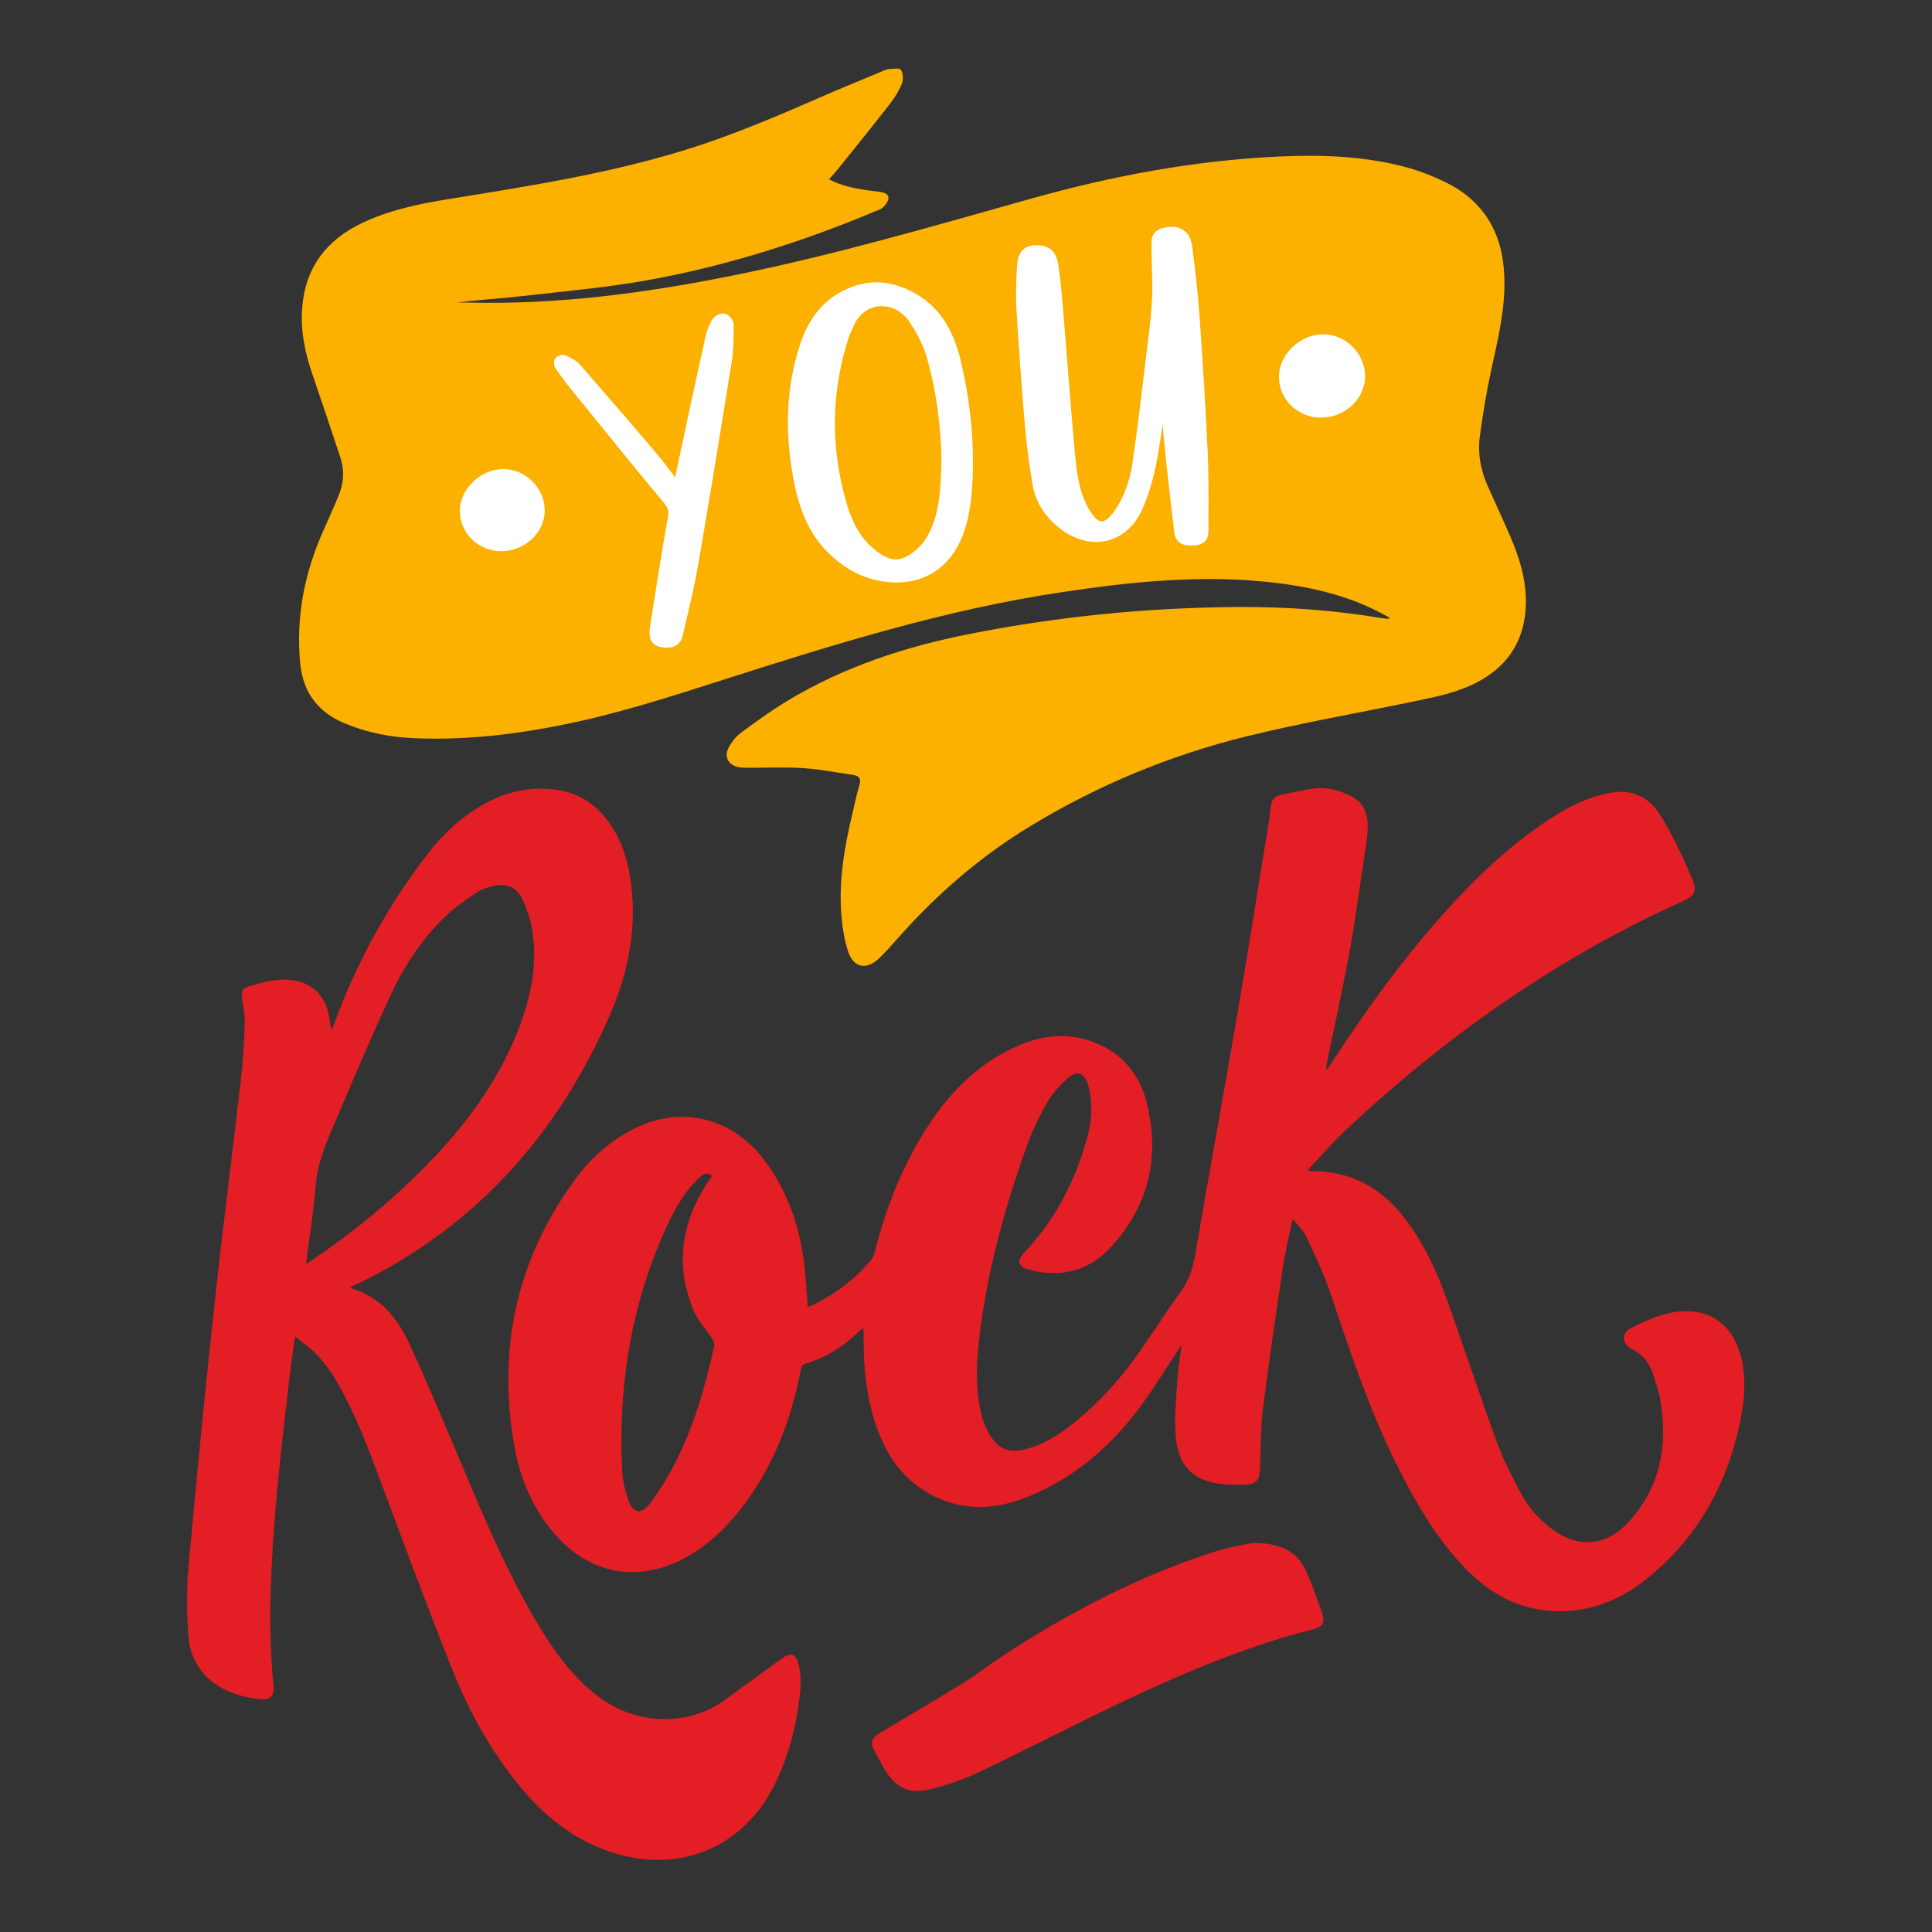
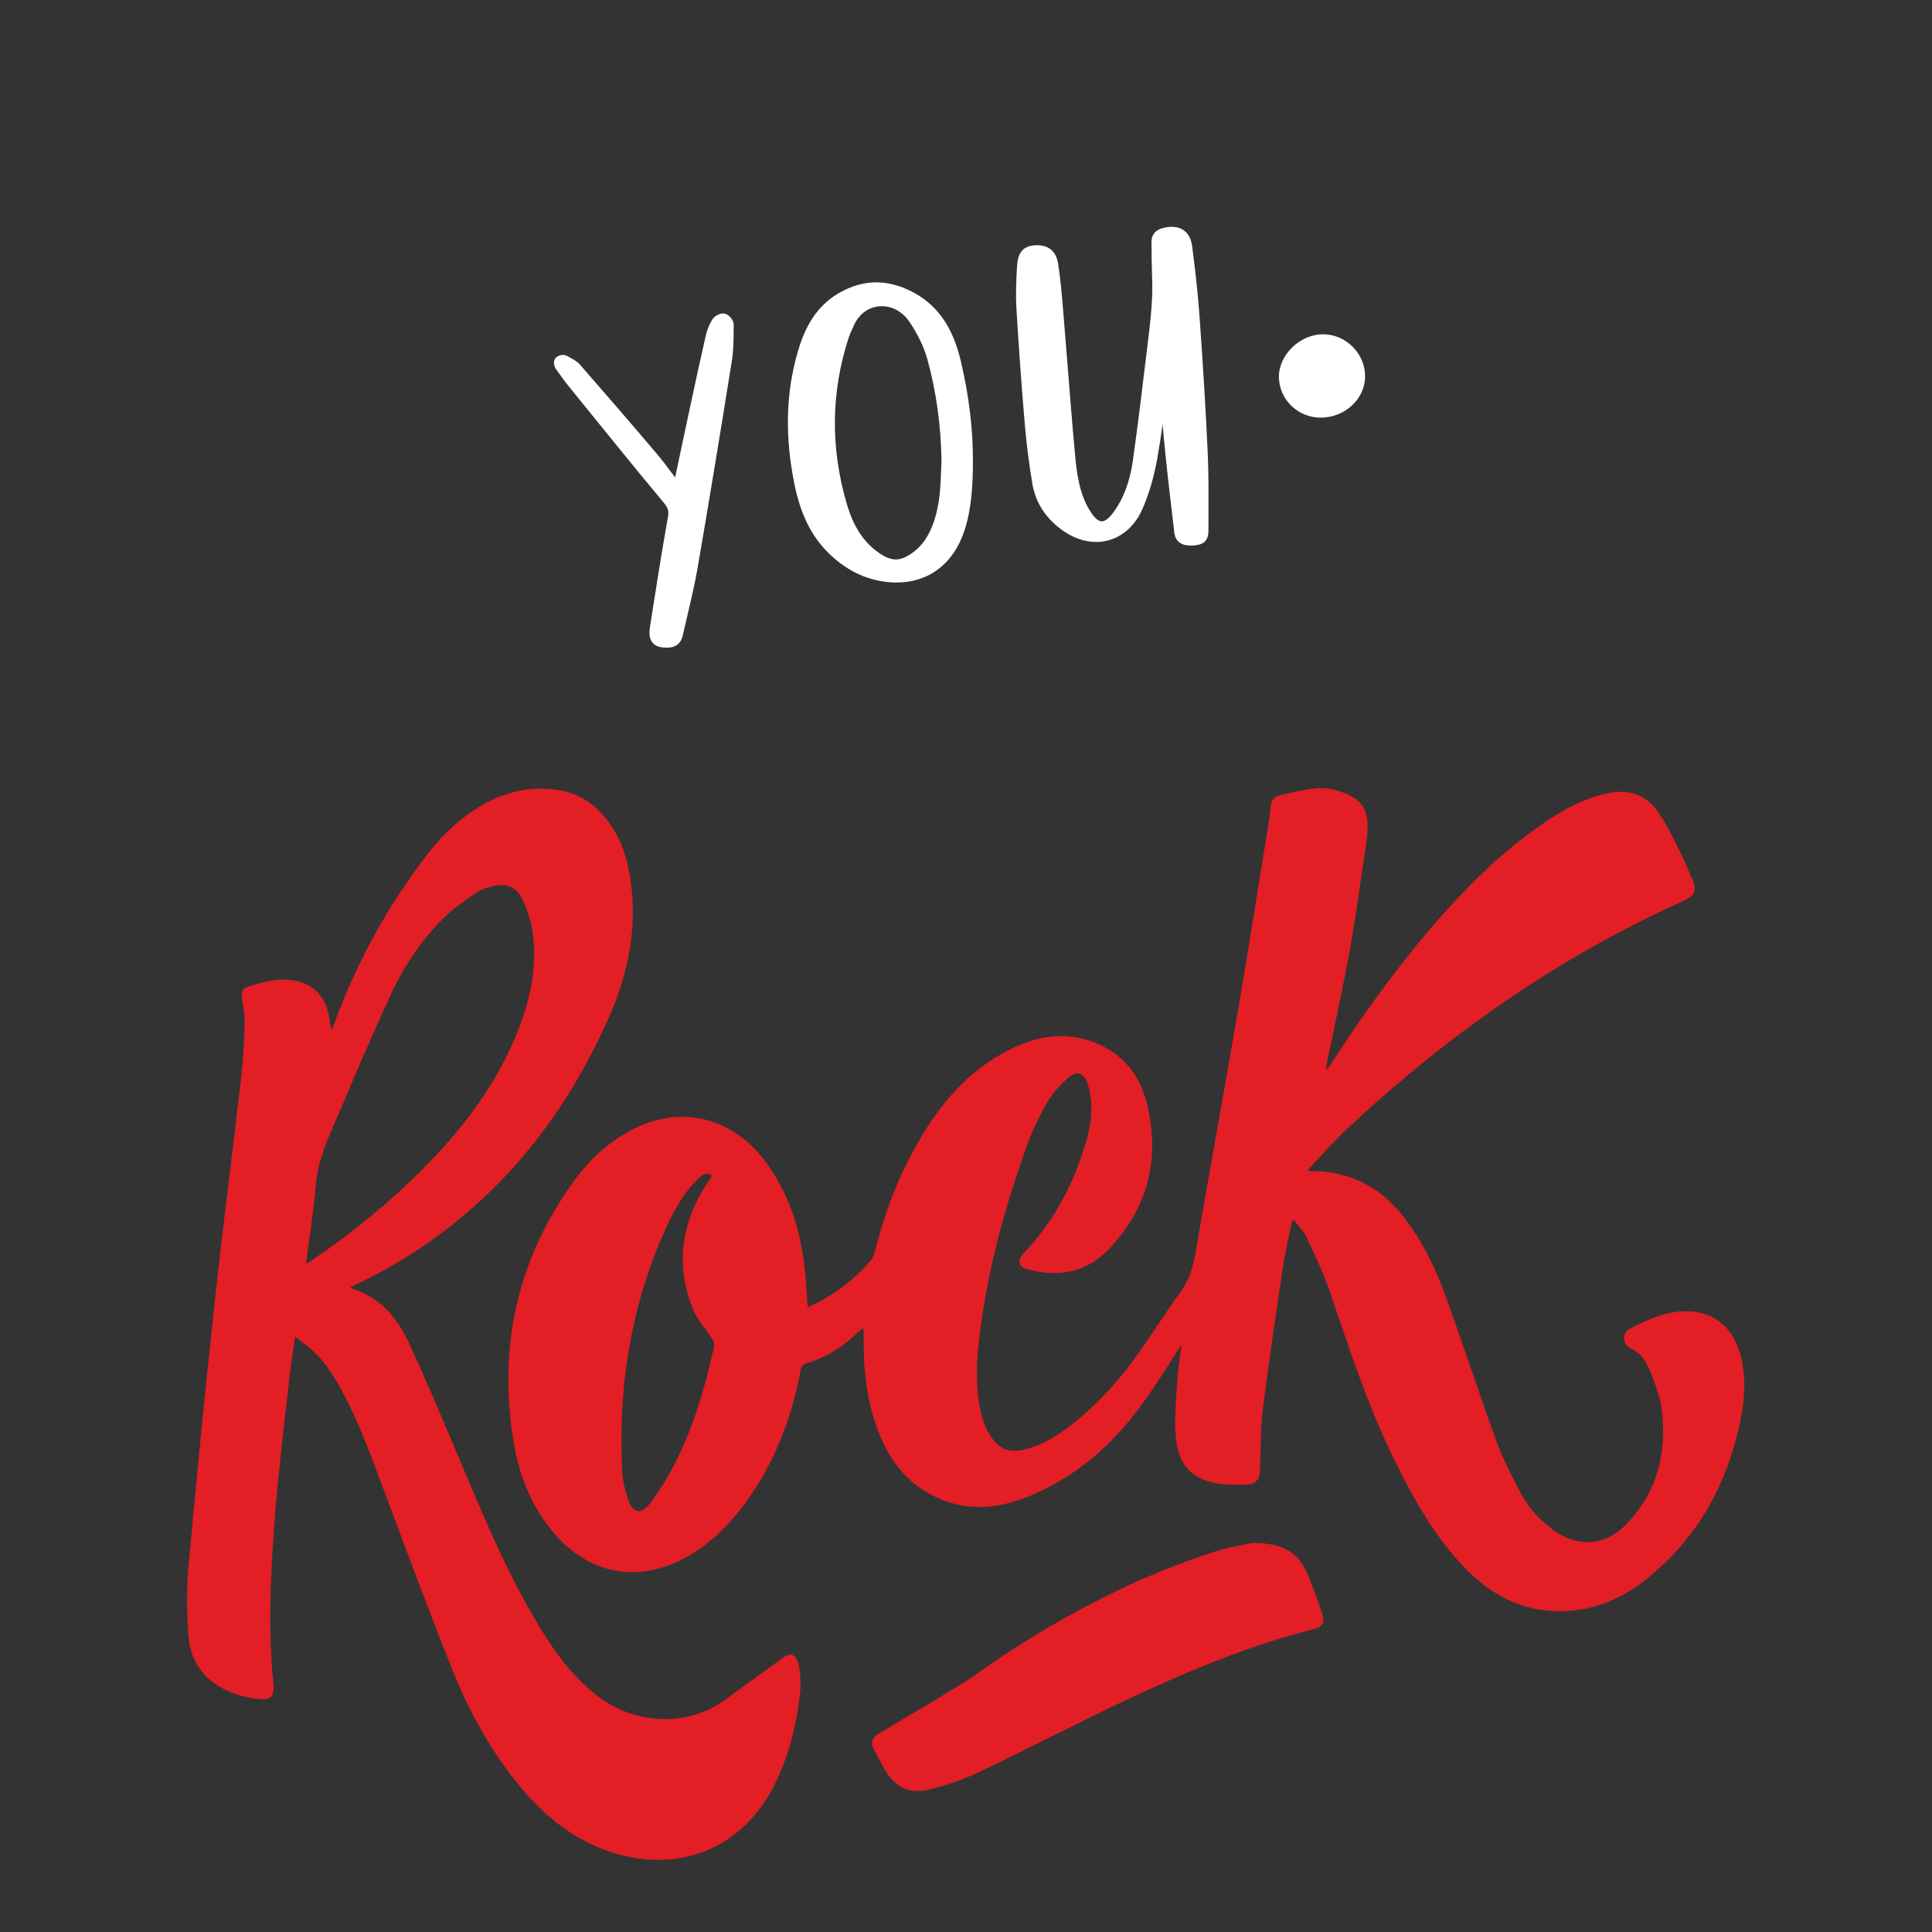
<svg xmlns="http://www.w3.org/2000/svg" width="700" zoomAndPan="magnify" viewBox="0 0 525 525" height="700" preserveAspectRatio="xMidYMid meet">
  <rect x="0" y="0" width="525" height="525" fill="#333333" stroke="none" />
  <defs>
    <clipPath id="c4dc377dfb">
-       <path d="M 81 18.281 L 415 18.281 L 415 263 L 81 263 Z M 81 18.281 " />
-     </clipPath>
+       </clipPath>
  </defs>
  <g id="f28907b60b">
-     <path style=" stroke:none;fill-rule:nonzero;fill:#e31e24;fill-opacity:1;" d="M 321.086 365.402 C 317.559 370.758 314.301 376.078 310.676 381.129 C 302.543 392.469 292.371 401.434 279.297 406.738 C 270.164 410.438 261.059 410.746 252.262 405.754 C 245.543 401.938 241.305 395.977 238.613 388.855 C 235.512 380.629 234.582 372.055 234.684 363.328 C 234.684 362.695 234.684 362.059 234.668 361.43 C 234.668 361.328 234.57 361.234 234.402 360.945 C 233.789 361.488 233.199 361.984 232.637 362.52 C 228.707 366.223 224.23 369 219.016 370.48 C 217.84 370.812 217.715 371.586 217.535 372.508 C 215.078 385.496 210.445 397.582 202.605 408.32 C 198.449 414.012 193.559 418.969 187.449 422.594 C 173.984 430.586 159.871 428.086 149.98 415.965 C 144.363 409.082 141.133 401.062 139.664 392.434 C 135.199 366.184 140.473 342.07 156.285 320.48 C 160.137 315.219 164.902 310.832 170.617 307.59 C 183.941 300.035 198.492 303.098 207.734 315.305 C 214.117 323.742 217.305 333.387 218.57 343.75 C 219.023 347.461 219.184 351.215 219.488 355.129 C 220.246 354.82 221.051 354.551 221.793 354.172 C 227.516 351.242 232.531 347.391 236.66 342.457 C 237.324 341.668 237.641 340.52 237.902 339.48 C 240.926 327.59 245.469 316.348 252.148 306.02 C 258.363 296.406 266.242 288.637 276.91 284.051 C 282.938 281.461 289.203 280.711 295.523 282.625 C 304.164 285.246 309.586 291.383 311.672 299.922 C 315.246 314.523 312.117 327.77 301.82 338.941 C 295.566 345.727 287.754 347.34 278.996 344.848 C 276.738 344.211 276.363 342.434 278.07 340.648 C 286.562 331.777 292.066 321.227 295.332 309.477 C 296.59 304.934 297.055 300.285 295.887 295.609 C 295.801 295.277 295.723 294.934 295.617 294.609 C 294.59 291.48 292.652 290.746 290.188 292.945 C 288.109 294.809 286.121 296.957 284.723 299.348 C 282.605 302.965 280.711 306.789 279.285 310.727 C 273.129 327.688 268.359 345.027 266.168 362.988 C 265.285 370.242 264.973 377.52 266.762 384.688 C 267.262 386.66 268.133 388.633 269.238 390.34 C 271.574 393.949 274.488 394.883 278.676 393.812 C 283.188 392.664 287.074 390.324 290.715 387.52 C 297.301 382.438 302.973 376.422 307.891 369.766 C 312.383 363.691 316.293 357.195 320.77 351.113 C 323.113 347.926 324.168 344.559 324.816 340.73 C 328.492 319.164 332.461 297.652 336.148 276.094 C 339.176 258.402 341.965 240.664 344.848 222.941 C 345.059 221.633 345.156 220.309 345.32 218.988 C 345.527 217.363 346.453 216.348 348.039 216.016 C 350.855 215.418 353.684 214.797 356.523 214.34 C 360.316 213.73 363.914 214.684 367.242 216.379 C 370.516 218.051 371.734 221.25 371.656 224.66 C 371.578 228.152 370.891 231.629 370.371 235.102 C 369.18 243.094 368.117 251.105 366.648 259.047 C 364.793 269.078 362.582 279.055 360.527 289.059 C 360.422 289.555 360.344 290.059 360.562 290.727 C 360.961 290.137 361.367 289.551 361.758 288.957 C 372.656 272.238 384.391 256.168 398.293 241.781 C 405.461 234.359 413.207 227.641 421.91 222.055 C 426.762 218.945 431.875 216.461 437.594 215.434 C 442.938 214.477 447.414 216.129 450.504 220.555 C 452.602 223.562 454.254 226.902 455.918 230.188 C 457.383 233.062 458.637 236.051 459.906 239.02 C 461.176 242.004 460.547 243.445 457.578 244.777 C 423.242 260.18 392.922 281.52 365.578 307.203 C 362.168 310.398 359.109 313.961 355.895 317.355 C 355.746 317.52 355.633 317.719 355.391 318.059 C 355.871 318.137 356.23 318.238 356.59 318.238 C 366.98 318.254 375.188 322.641 381.484 330.75 C 386.75 337.52 390.359 345.211 393.215 353.23 C 397.836 366.164 402.129 379.219 406.844 392.117 C 408.598 396.91 411.02 401.488 413.422 406.016 C 415.473 409.875 418.449 413.059 421.973 415.676 C 428.723 420.684 436.336 420.109 442.105 414.035 C 451.051 404.613 453.242 393.262 451.246 380.832 C 450.824 378.242 449.973 375.688 449.102 373.195 C 448.09 370.281 446.363 367.953 443.402 366.562 C 440.859 365.367 440.527 362.289 442.926 361.051 C 448.422 358.211 454.129 355.648 460.57 356.465 C 467.266 357.316 471.785 362.191 473.332 369.703 C 474.789 376.75 473.668 383.605 471.918 390.414 C 467.945 405.879 460.062 418.922 447.574 428.965 C 440.199 434.898 431.742 438.262 422.125 437.805 C 412.02 437.32 404 432.477 397.27 425.242 C 389.68 417.078 384.254 407.488 379.328 397.586 C 371.844 382.551 366.703 366.621 361.289 350.781 C 359.578 345.785 357.27 340.977 355.016 336.188 C 354.215 334.488 352.766 333.09 351.617 331.551 C 351.441 331.617 351.27 331.676 351.102 331.734 C 350.25 336.02 349.223 340.266 348.586 344.578 C 346.672 357.359 344.77 370.145 343.172 382.973 C 342.512 388.277 342.613 393.688 342.406 399.051 C 342.289 402.344 341.344 403.363 338.027 403.461 C 336.469 403.504 334.902 403.484 333.352 403.391 C 324.832 402.891 320.262 398.945 319.5 390.434 C 319.047 385.367 319.609 380.188 319.918 375.074 C 320.105 371.859 320.672 368.668 321.086 365.402 Z M 193.477 319.551 C 192.164 318.383 191 319.066 189.863 320.16 C 186.41 323.5 183.914 327.516 181.871 331.801 C 171.668 353.273 167.922 375.988 169.066 399.598 C 169.191 402.203 169.789 404.871 170.641 407.352 C 172 411.34 174.23 411.746 176.754 408.375 C 179.156 405.16 181.301 401.699 183.156 398.141 C 188.469 387.938 191.605 376.965 194.066 365.789 C 194.211 365.152 193.852 364.273 193.465 363.68 C 191.816 361.117 189.578 358.828 188.441 356.07 C 183.07 343.051 185.395 330.977 193.477 319.551 Z M 193.477 319.551 Z M 193.477 319.551 " />
+     <path style=" stroke:none;fill-rule:nonzero;fill:#e31e24;fill-opacity:1;" d="M 321.086 365.402 C 317.559 370.758 314.301 376.078 310.676 381.129 C 302.543 392.469 292.371 401.434 279.297 406.738 C 270.164 410.438 261.059 410.746 252.262 405.754 C 245.543 401.938 241.305 395.977 238.613 388.855 C 235.512 380.629 234.582 372.055 234.684 363.328 C 234.684 362.695 234.684 362.059 234.668 361.43 C 234.668 361.328 234.57 361.234 234.402 360.945 C 233.789 361.488 233.199 361.984 232.637 362.52 C 228.707 366.223 224.23 369 219.016 370.48 C 217.84 370.812 217.715 371.586 217.535 372.508 C 215.078 385.496 210.445 397.582 202.605 408.32 C 198.449 414.012 193.559 418.969 187.449 422.594 C 173.984 430.586 159.871 428.086 149.98 415.965 C 144.363 409.082 141.133 401.062 139.664 392.434 C 135.199 366.184 140.473 342.07 156.285 320.48 C 160.137 315.219 164.902 310.832 170.617 307.59 C 183.941 300.035 198.492 303.098 207.734 315.305 C 214.117 323.742 217.305 333.387 218.57 343.75 C 219.023 347.461 219.184 351.215 219.488 355.129 C 220.246 354.82 221.051 354.551 221.793 354.172 C 227.516 351.242 232.531 347.391 236.66 342.457 C 237.324 341.668 237.641 340.52 237.902 339.48 C 240.926 327.59 245.469 316.348 252.148 306.02 C 258.363 296.406 266.242 288.637 276.91 284.051 C 282.938 281.461 289.203 280.711 295.523 282.625 C 304.164 285.246 309.586 291.383 311.672 299.922 C 315.246 314.523 312.117 327.77 301.82 338.941 C 295.566 345.727 287.754 347.34 278.996 344.848 C 276.738 344.211 276.363 342.434 278.07 340.648 C 286.562 331.777 292.066 321.227 295.332 309.477 C 296.59 304.934 297.055 300.285 295.887 295.609 C 295.801 295.277 295.723 294.934 295.617 294.609 C 294.59 291.48 292.652 290.746 290.188 292.945 C 288.109 294.809 286.121 296.957 284.723 299.348 C 282.605 302.965 280.711 306.789 279.285 310.727 C 273.129 327.688 268.359 345.027 266.168 362.988 C 265.285 370.242 264.973 377.52 266.762 384.688 C 267.262 386.66 268.133 388.633 269.238 390.34 C 271.574 393.949 274.488 394.883 278.676 393.812 C 283.188 392.664 287.074 390.324 290.715 387.52 C 297.301 382.438 302.973 376.422 307.891 369.766 C 312.383 363.691 316.293 357.195 320.77 351.113 C 323.113 347.926 324.168 344.559 324.816 340.73 C 328.492 319.164 332.461 297.652 336.148 276.094 C 339.176 258.402 341.965 240.664 344.848 222.941 C 345.059 221.633 345.156 220.309 345.32 218.988 C 345.527 217.363 346.453 216.348 348.039 216.016 C 350.855 215.418 353.684 214.797 356.523 214.34 C 360.316 213.73 363.914 214.684 367.242 216.379 C 370.516 218.051 371.734 221.25 371.656 224.66 C 371.578 228.152 370.891 231.629 370.371 235.102 C 369.18 243.094 368.117 251.105 366.648 259.047 C 364.793 269.078 362.582 279.055 360.527 289.059 C 360.422 289.555 360.344 290.059 360.562 290.727 C 360.961 290.137 361.367 289.551 361.758 288.957 C 372.656 272.238 384.391 256.168 398.293 241.781 C 405.461 234.359 413.207 227.641 421.91 222.055 C 426.762 218.945 431.875 216.461 437.594 215.434 C 442.938 214.477 447.414 216.129 450.504 220.555 C 452.602 223.562 454.254 226.902 455.918 230.188 C 457.383 233.062 458.637 236.051 459.906 239.02 C 461.176 242.004 460.547 243.445 457.578 244.777 C 423.242 260.18 392.922 281.52 365.578 307.203 C 362.168 310.398 359.109 313.961 355.895 317.355 C 355.746 317.52 355.633 317.719 355.391 318.059 C 355.871 318.137 356.23 318.238 356.59 318.238 C 366.98 318.254 375.188 322.641 381.484 330.75 C 386.75 337.52 390.359 345.211 393.215 353.23 C 397.836 366.164 402.129 379.219 406.844 392.117 C 408.598 396.91 411.02 401.488 413.422 406.016 C 415.473 409.875 418.449 413.059 421.973 415.676 C 428.723 420.684 436.336 420.109 442.105 414.035 C 451.051 404.613 453.242 393.262 451.246 380.832 C 448.09 370.281 446.363 367.953 443.402 366.562 C 440.859 365.367 440.527 362.289 442.926 361.051 C 448.422 358.211 454.129 355.648 460.57 356.465 C 467.266 357.316 471.785 362.191 473.332 369.703 C 474.789 376.75 473.668 383.605 471.918 390.414 C 467.945 405.879 460.062 418.922 447.574 428.965 C 440.199 434.898 431.742 438.262 422.125 437.805 C 412.02 437.32 404 432.477 397.27 425.242 C 389.68 417.078 384.254 407.488 379.328 397.586 C 371.844 382.551 366.703 366.621 361.289 350.781 C 359.578 345.785 357.27 340.977 355.016 336.188 C 354.215 334.488 352.766 333.09 351.617 331.551 C 351.441 331.617 351.27 331.676 351.102 331.734 C 350.25 336.02 349.223 340.266 348.586 344.578 C 346.672 357.359 344.77 370.145 343.172 382.973 C 342.512 388.277 342.613 393.688 342.406 399.051 C 342.289 402.344 341.344 403.363 338.027 403.461 C 336.469 403.504 334.902 403.484 333.352 403.391 C 324.832 402.891 320.262 398.945 319.5 390.434 C 319.047 385.367 319.609 380.188 319.918 375.074 C 320.105 371.859 320.672 368.668 321.086 365.402 Z M 193.477 319.551 C 192.164 318.383 191 319.066 189.863 320.16 C 186.41 323.5 183.914 327.516 181.871 331.801 C 171.668 353.273 167.922 375.988 169.066 399.598 C 169.191 402.203 169.789 404.871 170.641 407.352 C 172 411.34 174.23 411.746 176.754 408.375 C 179.156 405.16 181.301 401.699 183.156 398.141 C 188.469 387.938 191.605 376.965 194.066 365.789 C 194.211 365.152 193.852 364.273 193.465 363.68 C 191.816 361.117 189.578 358.828 188.441 356.07 C 183.07 343.051 185.395 330.977 193.477 319.551 Z M 193.477 319.551 Z M 193.477 319.551 " />
    <path style=" stroke:none;fill-rule:nonzero;fill:#e31e24;fill-opacity:1;" d="M 80.184 363.203 C 79.574 367.664 78.969 371.473 78.543 375.301 C 77.281 386.656 75.867 398 74.93 409.387 C 73.664 424.695 72.801 440.035 74.086 455.398 C 74.184 456.547 74.367 457.695 74.355 458.848 C 74.34 460.781 73.363 461.859 71.484 461.758 C 62.031 461.246 52.074 456.211 51.207 444.551 C 50.738 438.246 50.66 431.828 51.23 425.539 C 53.383 401.789 55.719 378.055 58.281 354.348 C 60.488 333.91 63.137 313.523 65.484 293.102 C 66.051 288.172 66.32 283.199 66.488 278.242 C 66.566 275.973 66.125 273.668 65.766 271.406 C 65.527 269.898 65.773 268.594 67.266 268.141 C 71.188 266.945 75.176 265.797 79.332 266.352 C 85.406 267.156 88.887 271.039 89.645 277.598 C 89.734 278.324 89.836 279.055 90.199 279.809 C 90.461 279.121 90.719 278.434 90.977 277.746 C 97.086 261.156 105.535 245.848 116.348 231.863 C 120.766 226.148 126.082 221.367 132.531 217.973 C 138.715 214.723 145.246 213.59 152.164 214.773 C 157.176 215.629 161.172 218.168 164.379 222.055 C 169.25 227.969 171.047 234.988 171.723 242.418 C 172.801 254.348 170.223 265.699 165.465 276.465 C 151.734 307.5 130.566 331.832 100.031 347.457 C 98.543 348.219 97.012 348.895 95.512 349.633 C 95.422 349.672 95.383 349.812 95.238 350.035 C 103.07 352.246 107.848 357.906 111.078 364.836 C 115.605 374.559 119.754 384.457 123.93 394.34 C 130.844 410.719 137.543 427.199 146.824 442.445 C 151.141 449.531 156.047 456.109 162.793 461.172 C 173.145 468.938 187.473 469.109 197.215 461.754 C 199.523 460.016 201.891 458.359 204.227 456.664 C 207.074 454.594 209.898 452.492 212.777 450.457 C 214.93 448.938 216.32 449.566 216.973 452.18 C 218.055 456.508 217.41 460.812 216.727 465.078 C 215.723 471.359 213.949 477.445 211.309 483.266 C 201.914 504.008 181.414 510.262 161.816 501.668 C 153.098 497.844 146.223 491.645 140.34 484.281 C 132.93 475 127.281 464.648 122.898 453.688 C 116.523 437.727 110.535 421.609 104.527 405.508 C 101.074 396.258 97.762 386.965 93.074 378.242 C 90.93 374.254 88.582 370.414 85.266 367.289 C 83.816 365.922 82.152 364.773 80.184 363.203 Z M 83.152 343.477 C 83.672 343.16 83.969 342.996 84.246 342.812 C 95.621 335.129 106.223 326.508 115.84 316.699 C 126.324 306.012 135.176 294.211 140.707 280.156 C 144.16 271.379 146.133 262.348 144.652 252.898 C 144.195 249.93 143.176 246.965 141.895 244.242 C 140.434 241.117 137.582 239.977 134.195 240.73 C 132.586 241.086 130.895 241.613 129.551 242.516 C 126.598 244.504 123.602 246.551 121.047 249.004 C 114.781 255.027 109.973 262.215 106.328 270.043 C 101.191 281.074 96.418 292.273 91.672 303.48 C 89.191 309.344 86.395 315.09 85.855 321.672 C 85.273 328.84 84.109 335.969 83.152 343.477 Z M 83.152 343.477 Z M 83.152 343.477 " />
    <path style=" stroke:none;fill-rule:nonzero;fill:#e31e24;fill-opacity:1;" d="M 340.195 419.297 C 348.031 419.191 352.438 421.582 354.863 426.805 C 356.652 430.66 358 434.73 359.383 438.758 C 360.066 440.738 359.223 442.125 357.309 442.605 C 339.773 447.031 323.148 453.934 306.848 461.578 C 293.16 468 279.766 475.023 266.109 481.52 C 261.773 483.582 257.121 485.191 252.445 486.293 C 246.793 487.637 242.918 485.449 240.113 480.332 C 239.281 478.816 238.484 477.281 237.641 475.773 C 236.418 473.602 236.801 472.289 239.078 470.93 C 246.75 466.336 254.465 461.812 262.074 457.113 C 265.555 454.969 268.777 452.398 272.199 450.148 C 290.262 438.277 309.293 428.324 329.93 421.695 C 333.91 420.418 338.094 419.777 340.195 419.297 Z M 340.195 419.297 Z M 340.195 419.297 " />
    <g clip-rule="nonzero" clip-path="url(#c4dc377dfb)">
      <path style=" stroke:none;fill-rule:nonzero;fill:#fcb000;fill-opacity:1;" d="M 377.539 167.832 C 376.555 167.297 375.586 166.734 374.59 166.227 C 365.938 161.812 356.664 159.617 347.09 158.434 C 327.27 155.98 307.676 158.035 288.086 160.984 C 256.906 165.691 226.949 175 197.035 184.566 C 182.863 189.105 168.695 193.703 154.086 196.719 C 140.465 199.531 126.73 201.18 112.793 200.609 C 106.164 200.344 99.719 199.109 93.582 196.527 C 86.449 193.535 82.383 188.191 81.602 180.477 C 80.301 167.637 82.785 155.441 88.066 143.746 C 89.461 140.641 90.844 137.535 92.125 134.383 C 93.453 131.113 93.598 127.715 92.508 124.363 C 90.027 116.809 87.48 109.262 84.898 101.734 C 82.871 95.832 81.617 89.859 82.121 83.559 C 83.008 72.574 88.785 65.141 98.535 60.531 C 105.977 57.02 113.934 55.391 122 54.086 C 143.715 50.578 165.457 47.199 186.539 40.637 C 199.137 36.715 211.234 31.547 223.293 26.277 C 228.523 23.992 233.816 21.836 239.09 19.641 C 239.887 19.305 240.695 18.871 241.527 18.785 C 242.66 18.668 244.477 18.43 244.82 18.984 C 245.418 19.934 245.516 21.617 245.082 22.699 C 244.301 24.652 243.152 26.531 241.852 28.195 C 237.211 34.164 232.449 40.035 227.719 45.93 C 226.969 46.859 226.133 47.727 225.258 48.719 C 228.602 50.457 232.027 51.16 235.512 51.676 C 236.77 51.863 238.035 51.98 239.285 52.18 C 240.359 52.355 241.555 52.758 241.418 54 C 241.32 54.859 240.559 55.738 239.891 56.406 C 239.391 56.91 238.582 57.105 237.887 57.395 C 218.082 65.707 197.68 72.172 176.559 76.035 C 165.168 78.121 153.574 79.121 142.055 80.445 C 136.156 81.125 130.219 81.438 124.297 82.215 C 125.293 82.215 126.285 82.191 127.285 82.215 C 151.555 82.836 175.379 79.645 199.141 74.867 C 226.574 69.355 253.348 61.512 280.23 53.969 C 302.078 47.84 324.289 43.648 347.008 42.559 C 359.281 41.977 371.512 42.367 383.422 45.809 C 386.453 46.688 389.414 47.91 392.273 49.258 C 403.137 54.371 408.309 63.184 408.781 75.016 C 409.129 83.73 407.078 92.07 405.242 100.484 C 403.941 106.449 402.941 112.492 402.133 118.547 C 401.523 123.133 402.309 127.648 404.207 131.914 C 406.273 136.551 408.402 141.16 410.418 145.824 C 412.91 151.586 414.742 157.539 414.641 163.895 C 414.492 173.504 410.184 180.672 401.695 185.242 C 396.125 188.246 389.977 189.402 383.871 190.672 C 368.793 193.809 353.586 196.438 338.641 200.121 C 318.031 205.207 298.531 213.277 280.32 224.285 C 266.574 232.594 254.539 242.973 243.926 255.012 C 242.285 256.875 240.633 258.742 238.84 260.449 C 235.473 263.664 232 263.02 230.504 258.637 C 229.461 255.574 228.941 252.254 228.668 249.012 C 227.879 239.758 229.336 230.703 231.488 221.738 C 232.168 218.934 232.699 216.09 233.535 213.332 C 234.078 211.547 233.418 210.816 231.844 210.582 C 227.336 209.91 222.84 209.043 218.305 208.734 C 213.48 208.41 208.613 208.648 203.762 208.625 C 202.785 208.625 201.793 208.648 200.832 208.488 C 197.883 207.996 196.613 205.59 198.094 202.977 C 198.93 201.504 200.07 200.047 201.422 199.059 C 205.551 196.02 209.723 192.992 214.113 190.352 C 229.328 181.203 245.918 175.754 263.262 172.309 C 287.363 167.52 311.688 165.121 336.246 164.945 C 349.496 164.855 362.68 165.809 375.762 168.012 C 376.297 168.105 376.852 168.125 377.402 168.176 C 377.449 168.066 377.492 167.949 377.539 167.832 Z M 377.539 167.832 Z M 377.539 167.832 " />
    </g>
    <path style=" stroke:none;fill-rule:nonzero;fill:#ffffff;fill-opacity:1;" d="M 328.176 122.84 C 327.668 111.809 326.961 100.043 325.949 85.812 C 325.48 79.152 324.684 72.551 323.961 66.973 C 323.367 62.332 320.23 61.637 318.41 61.637 C 317.711 61.637 316.945 61.734 316.125 61.934 C 313.406 62.586 312.875 64.434 312.906 65.871 C 312.93 66.633 312.93 67.398 312.93 68.164 C 312.93 68.777 312.93 69.395 312.941 70.012 C 312.957 71.148 312.996 72.285 313.023 73.426 C 313.102 75.801 313.18 78.262 313.078 80.645 C 312.922 84.488 312.477 88.379 312.07 91.73 L 311.457 96.797 C 310.336 106.105 309.176 115.738 307.84 125.172 C 307.043 130.793 305.367 135.324 302.723 139.008 C 301.469 140.746 300.32 141.672 299.391 141.672 C 298.184 141.672 296.961 140.086 296.145 138.758 C 293.301 134.102 292.609 128.777 292.105 123.277 C 291.352 115.094 290.695 106.754 290.055 98.691 C 289.664 93.773 289.277 88.852 288.863 83.934 C 288.496 79.531 288.141 75.562 287.523 71.625 C 287.016 68.363 285.043 66.633 281.828 66.633 C 281.66 66.633 281.488 66.641 281.312 66.648 C 278.125 66.809 276.605 68.531 276.379 72.219 C 276.152 75.941 275.973 79.918 276.199 83.801 C 276.84 94.484 277.609 105.129 278.492 115.445 C 278.934 120.648 279.625 126.059 280.547 131.52 C 281.363 136.348 283.895 140.43 288.074 143.645 C 291.16 146.02 294.555 147.273 297.891 147.273 C 303.281 147.273 307.973 143.934 310.434 138.34 C 312.184 134.367 313.527 129.816 314.438 124.797 C 315.004 121.648 315.488 118.465 315.941 115.293 C 316.035 116.527 316.137 117.758 316.25 118.984 C 316.961 126.547 317.863 134.219 318.742 141.629 L 319.094 144.645 C 319.375 147.039 320.879 148.25 323.566 148.25 C 323.863 148.25 324.188 148.234 324.539 148.211 C 327.281 147.992 328.398 146.777 328.383 144.027 C 328.379 142.203 328.383 140.379 328.391 138.547 C 328.406 133.406 328.418 128.086 328.176 122.84 Z M 328.176 122.84 Z M 328.176 122.84 " />
    <path style=" stroke:none;fill-rule:nonzero;fill:#ffffff;fill-opacity:1;" d="M 247.254 78.977 C 244.184 77.484 241.117 76.723 238.145 76.723 C 234.766 76.723 231.48 77.652 228.09 79.562 C 220.938 83.598 218.203 90.664 216.773 95.633 C 213.527 106.848 213.242 118.621 215.895 131.629 C 217.527 139.637 220.383 145.48 224.883 150.02 C 229.633 154.809 235.141 157.559 241.25 158.172 C 242.043 158.254 242.836 158.293 243.605 158.293 C 252.438 158.293 259.184 153.125 262.098 144.113 C 264.145 137.785 264.348 131.207 264.383 125.531 C 264.43 116.711 263.305 107.418 261.039 97.914 C 258.789 88.48 254.406 82.461 247.254 78.977 Z M 255.785 126.652 C 255.605 131.824 255.434 136.715 253.879 141.441 C 252.484 145.684 250.457 148.574 247.496 150.535 C 245.973 151.551 244.676 152.016 243.406 152.016 C 242.109 152.016 240.754 151.52 239.152 150.449 C 234.855 147.586 231.992 143.32 230.133 137.023 C 225.609 121.699 225.793 106.398 230.688 91.559 C 230.887 90.953 231.164 90.348 231.457 89.715 C 231.613 89.363 231.781 89.008 231.934 88.648 C 233.375 85.242 236.246 83.207 239.613 83.207 C 242.578 83.207 245.336 84.773 247.172 87.504 C 249.426 90.863 251.098 94.367 252 97.629 C 254.402 106.297 255.691 115.566 255.84 125.18 Z M 255.785 126.652 Z M 255.785 126.652 " />
    <path style=" stroke:none;fill-rule:nonzero;fill:#ffffff;fill-opacity:1;" d="M 196.852 85.203 C 196.727 85.188 196.602 85.176 196.465 85.176 C 195.383 85.176 194.055 85.957 193.488 86.922 C 192.707 88.277 192.117 89.742 191.793 91.16 C 190.375 97.363 189.016 103.684 187.699 109.801 L 187.633 110.105 C 186.523 115.262 185.43 120.422 184.301 125.73 L 183.453 129.738 C 183.352 129.605 183.254 129.469 183.156 129.336 C 181.617 127.262 180.168 125.301 178.57 123.418 C 172.059 115.734 165.207 107.789 157.637 99.125 C 156.773 98.137 155.59 97.52 154.547 96.977 C 154.352 96.875 154.16 96.773 153.969 96.676 C 153.688 96.52 153.363 96.441 152.996 96.441 C 152.309 96.441 151.402 96.727 150.91 97.371 C 150.23 98.266 150.602 99.625 151.082 100.301 C 152.215 101.906 153.438 103.613 154.758 105.234 L 159.145 110.645 C 166.07 119.199 173.234 128.043 180.406 136.648 C 181.547 138.016 181.797 138.867 181.516 140.43 C 179.785 150.16 178.293 159.652 176.648 170.168 C 176.406 171.711 176.305 173.453 177.352 174.676 C 178.344 175.84 179.93 175.988 181.199 175.988 C 181.305 175.988 181.414 175.988 181.531 175.984 C 183.031 175.953 184.941 175.344 185.547 172.625 C 185.969 170.715 186.422 168.805 186.871 166.891 C 187.836 162.789 188.84 158.551 189.57 154.312 C 192.398 137.906 195.355 120.059 198.867 98.125 C 199.328 95.262 199.344 92.336 199.367 89.508 L 199.379 88.25 C 199.391 86.988 198.094 85.426 196.852 85.203 Z M 196.852 85.203 Z M 196.852 85.203 " />
    <path style=" stroke:none;fill-rule:nonzero;fill:#ffffff;fill-opacity:1;" d="M 358.891 113.492 C 352.625 113.484 347.551 108.516 347.535 102.375 C 347.52 96.371 353.266 90.844 359.527 90.836 C 365.754 90.828 371.016 96.129 370.949 102.359 C 370.887 108.445 365.418 113.492 358.891 113.492 Z M 358.891 113.492 Z M 358.891 113.492 " />
-     <path style=" stroke:none;fill-rule:nonzero;fill:#ffffff;fill-opacity:1;" d="M 136.07 149.781 C 129.918 149.738 124.949 144.84 124.961 138.812 C 124.961 132.82 130.727 127.355 136.922 127.465 C 142.984 127.566 148.027 132.691 148.02 138.75 C 148.004 144.785 142.539 149.824 136.07 149.781 Z M 136.07 149.781 Z M 136.07 149.781 " />
  </g>
</svg>